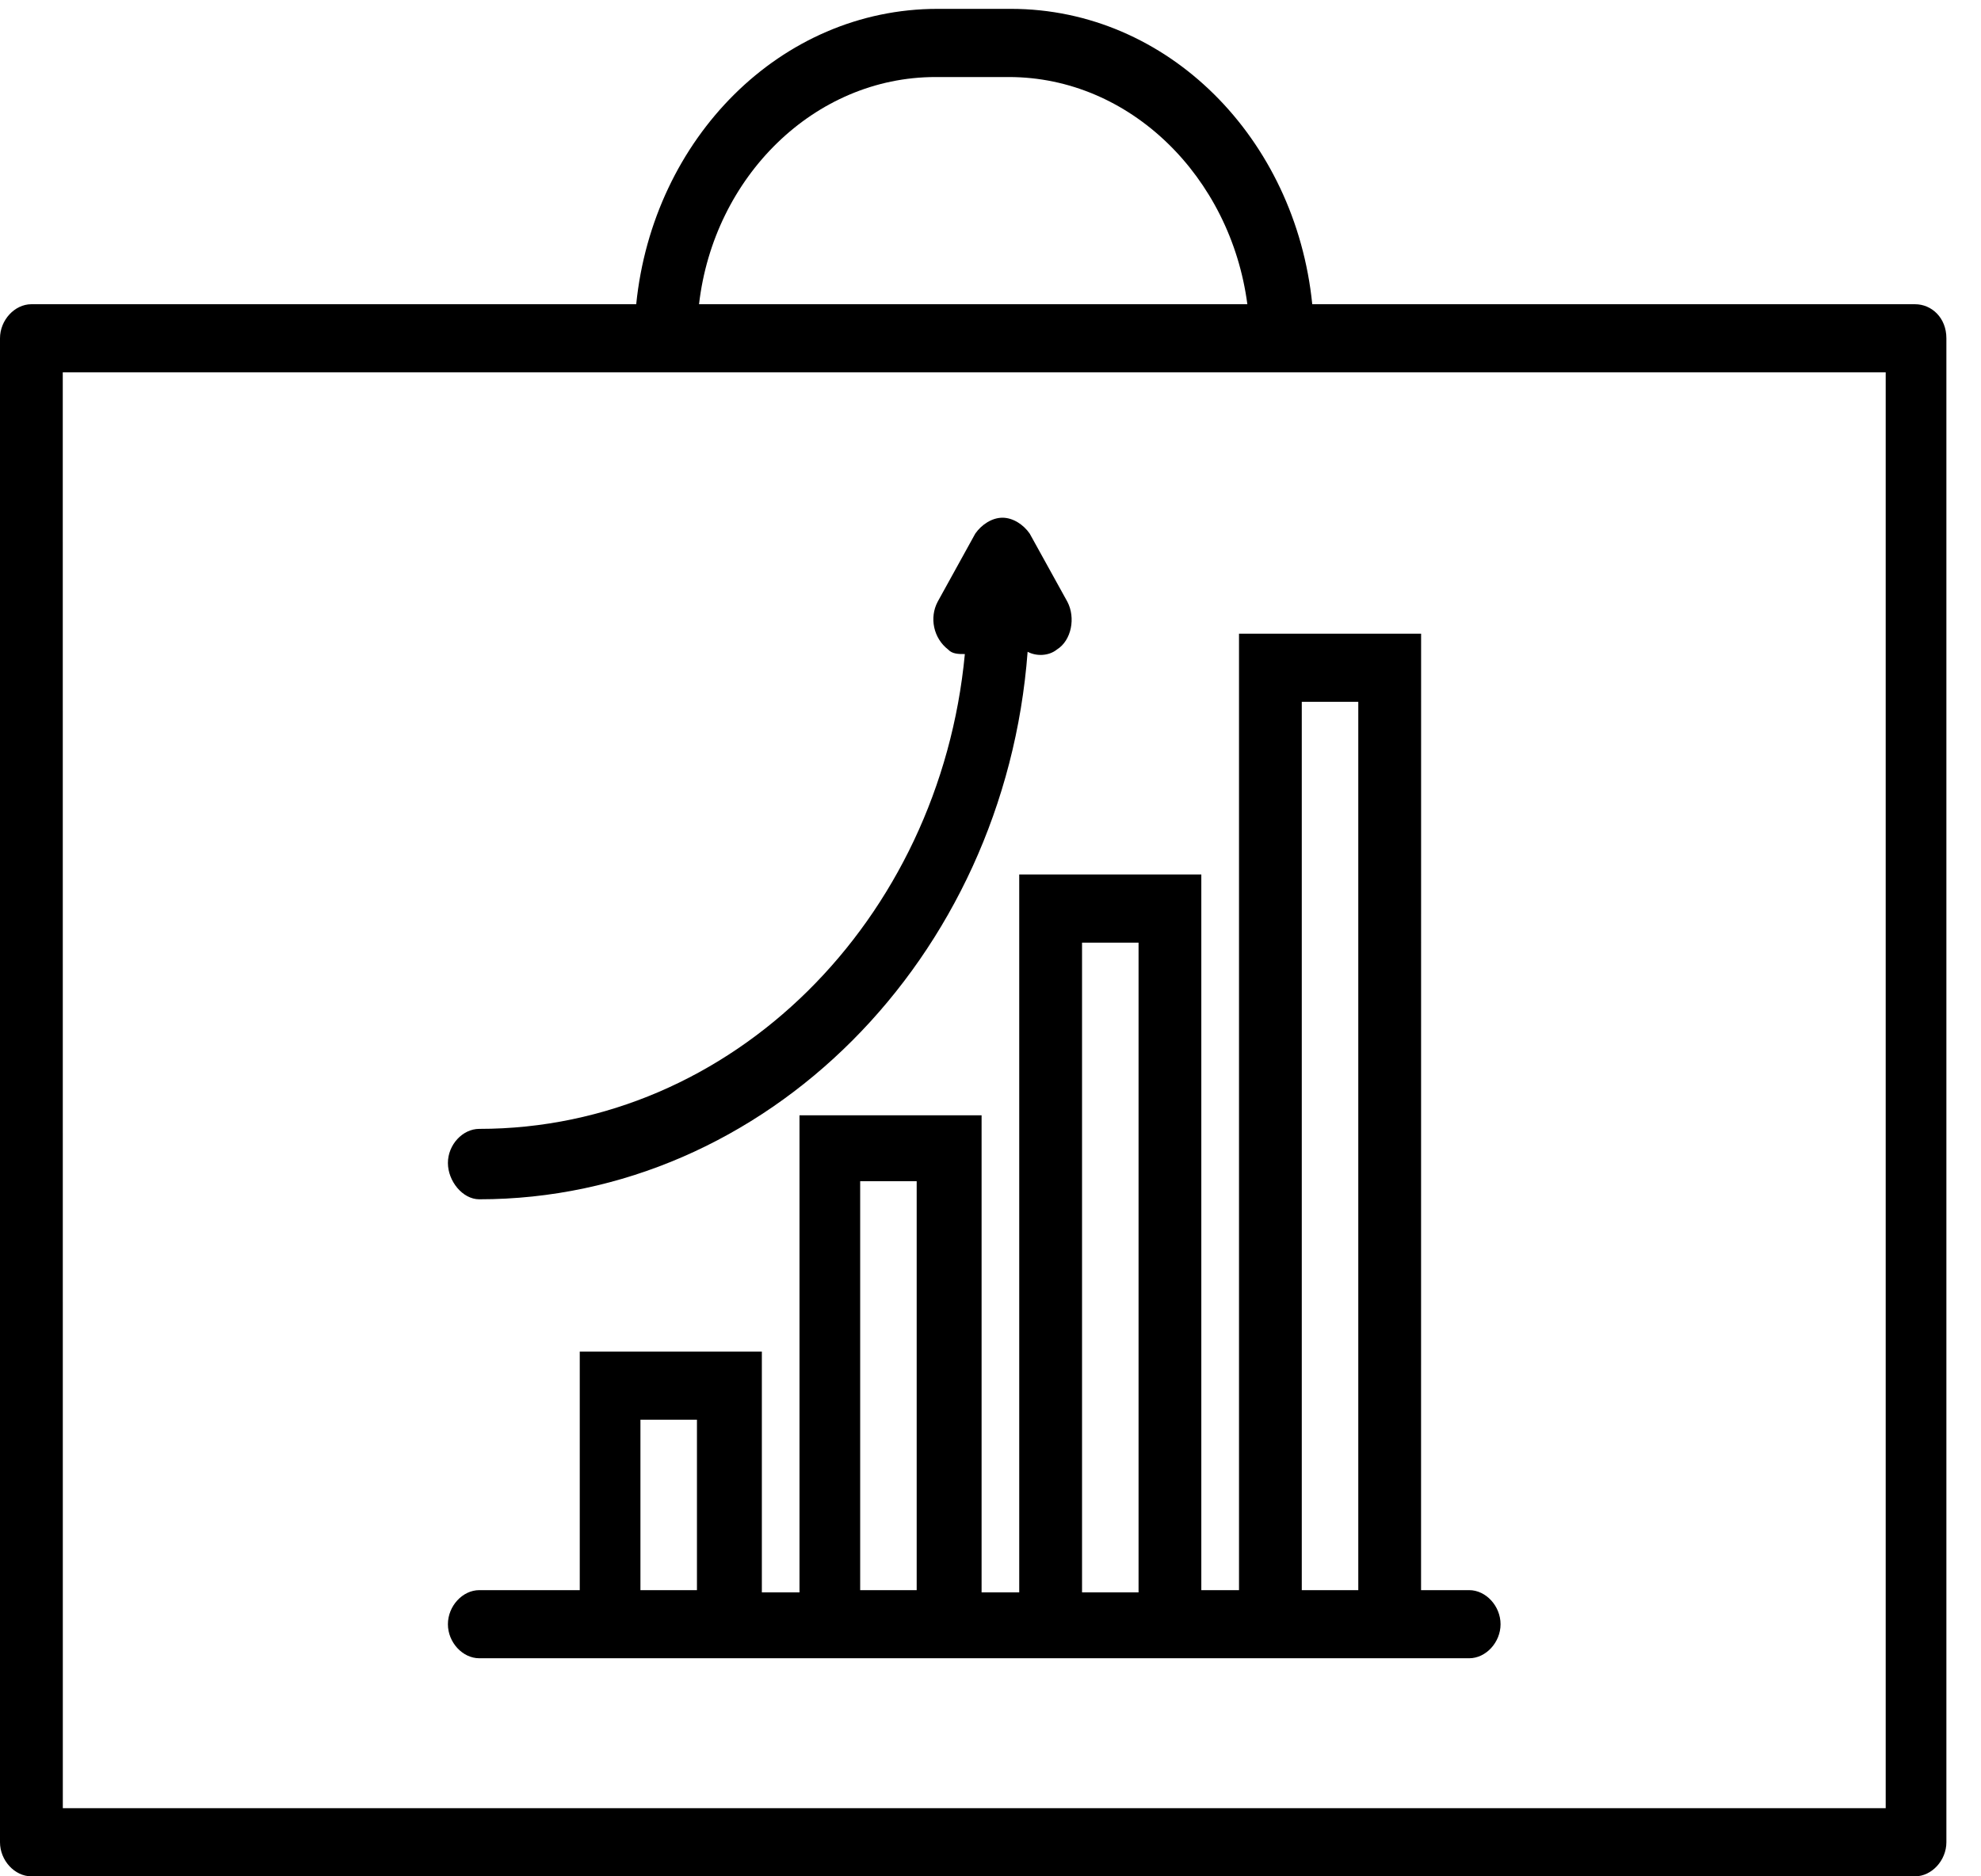
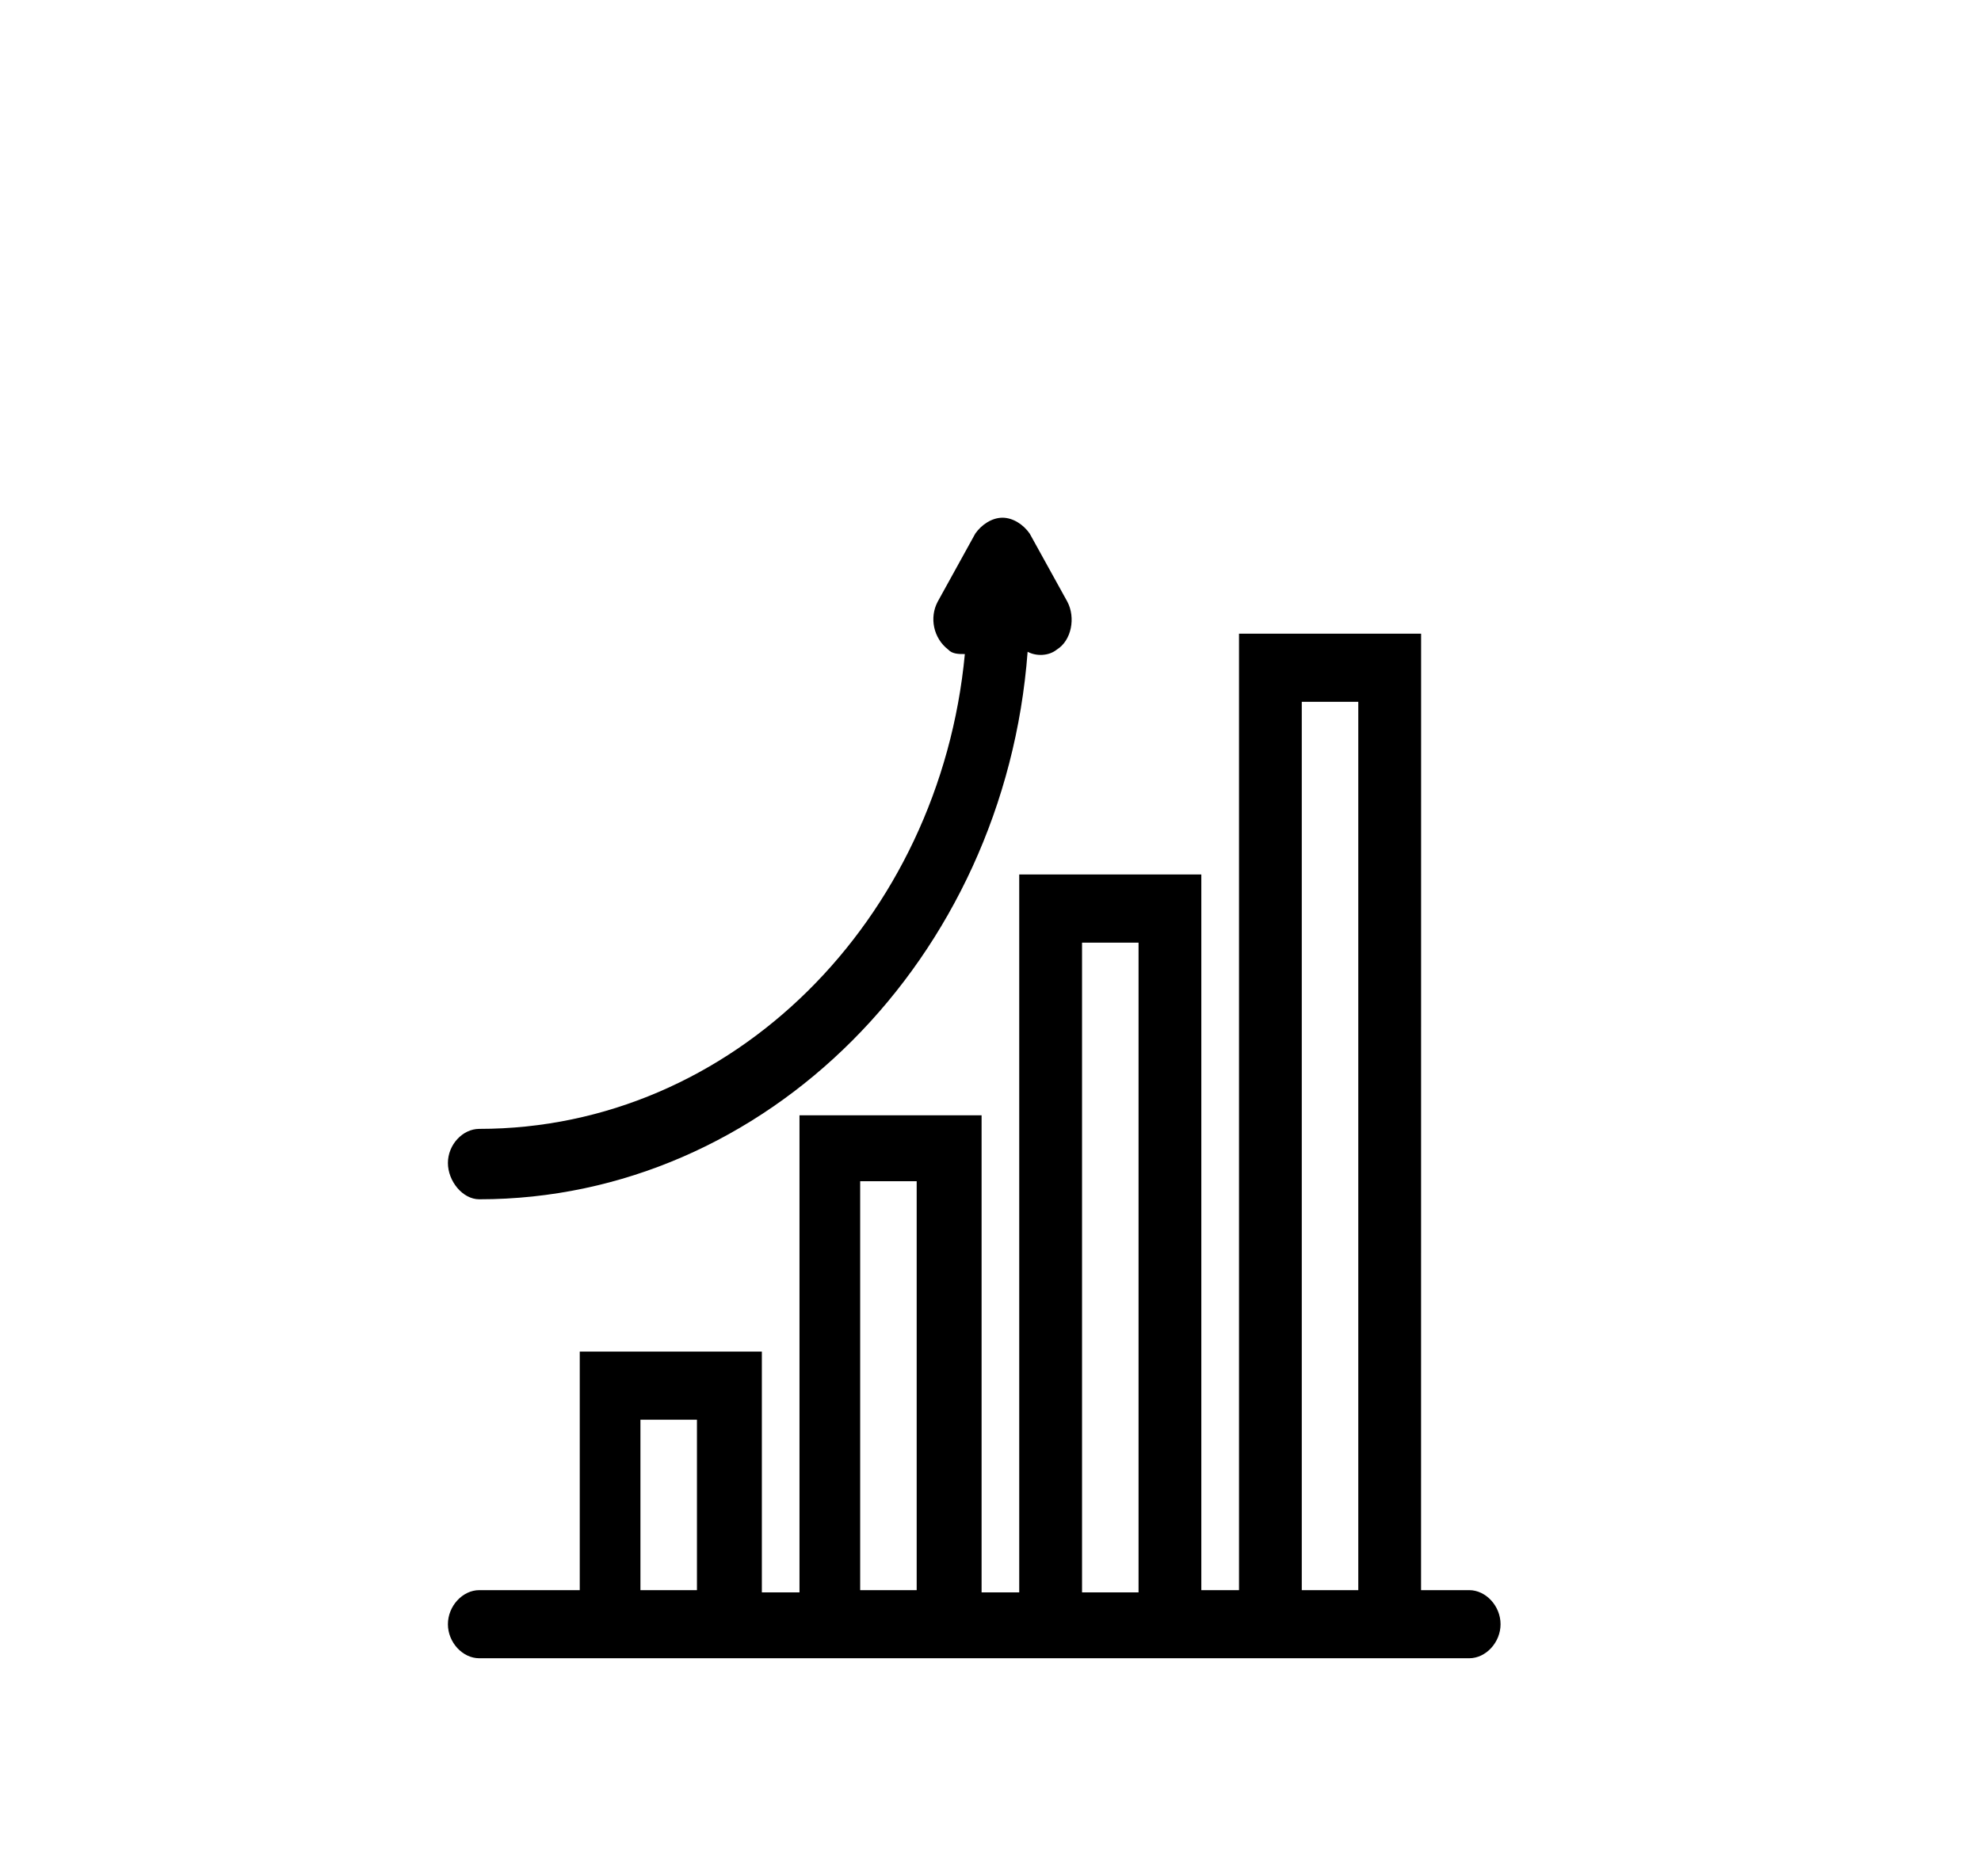
<svg xmlns="http://www.w3.org/2000/svg" width="38" height="36" viewBox="0 0 38 36" fill="none">
  <path d="M23.767 12.158V30.509H23.044L23.044 16.778H19.551V30.552H18.829V21.399H15.336V30.552H14.614L14.614 25.932H11.121V30.509H9.194C8.873 30.509 8.592 30.814 8.592 31.163C8.592 31.511 8.873 31.816 9.194 31.816H28.182C28.503 31.816 28.784 31.511 28.784 31.163C28.784 30.814 28.503 30.509 28.182 30.509H27.259L27.26 12.158L23.767 12.158ZM12.285 30.509V27.239H13.369V30.509H12.285ZM16.5 22.663H17.584V30.509H16.5V22.663ZM20.756 30.509V18.086H21.84V30.552H20.756V30.509ZM24.971 30.509V13.465H26.055V30.509H24.971Z" fill="black" />
  <path d="M9.194 23.01C14.694 23.01 19.27 18.39 19.712 12.505C19.872 12.592 20.113 12.592 20.274 12.462C20.555 12.287 20.635 11.851 20.475 11.546L19.752 10.238C19.632 10.064 19.431 9.933 19.23 9.933C19.029 9.933 18.829 10.064 18.708 10.238L17.986 11.546C17.825 11.851 17.905 12.244 18.187 12.462C18.267 12.549 18.387 12.549 18.508 12.549C18.026 17.649 14.052 21.659 9.194 21.659C8.873 21.659 8.592 21.964 8.592 22.313C8.592 22.661 8.873 23.01 9.194 23.01L9.194 23.01Z" fill="black" />
-   <path d="M36.734 5.837H25.172C24.851 2.655 22.402 0.17 19.391 0.17H17.985C14.975 0.17 12.526 2.655 12.204 5.837H0.602C0.281 5.837 0 6.142 0 6.49V35.346C0 35.695 0.281 36 0.602 36H36.734C37.055 36 37.336 35.694 37.336 35.346V6.49C37.336 6.098 37.055 5.837 36.734 5.837H36.734ZM17.945 1.478H19.351C21.679 1.478 23.606 3.396 23.927 5.837H13.409C13.69 3.396 15.617 1.478 17.946 1.478H17.945ZM36.132 34.692H1.205L1.204 7.144H36.172V34.692H36.132Z" fill="black" />
</svg>